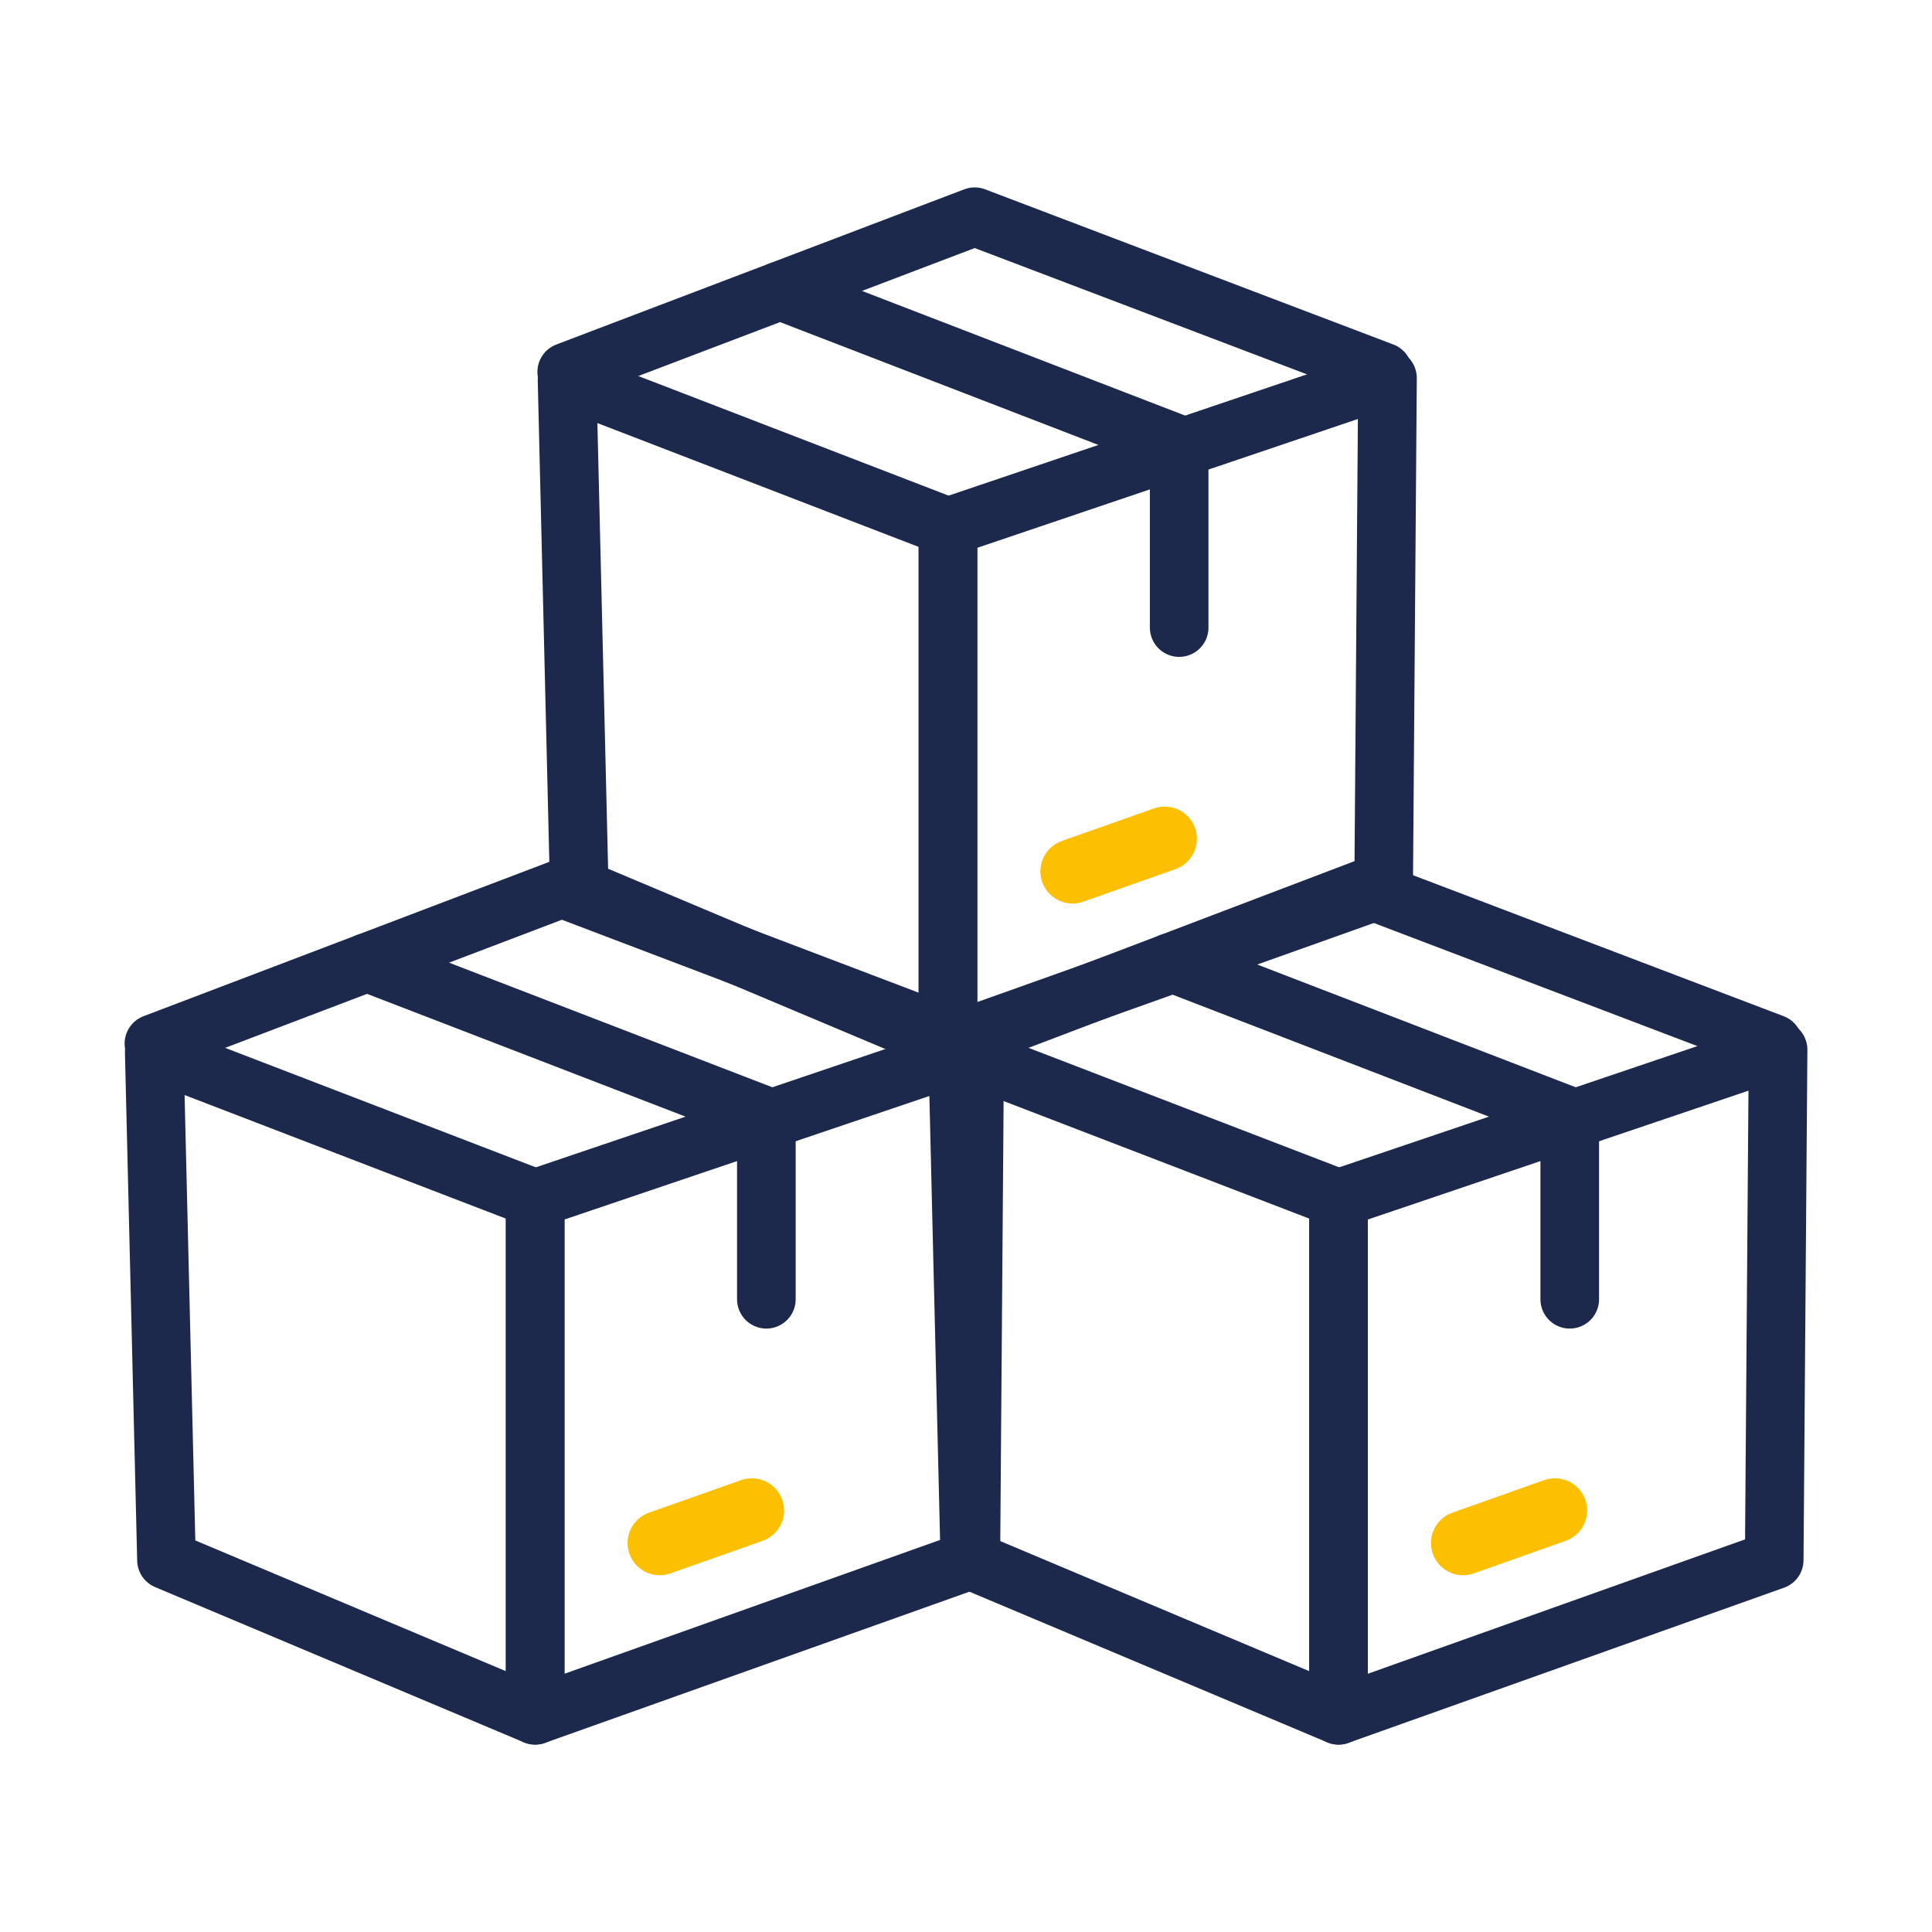
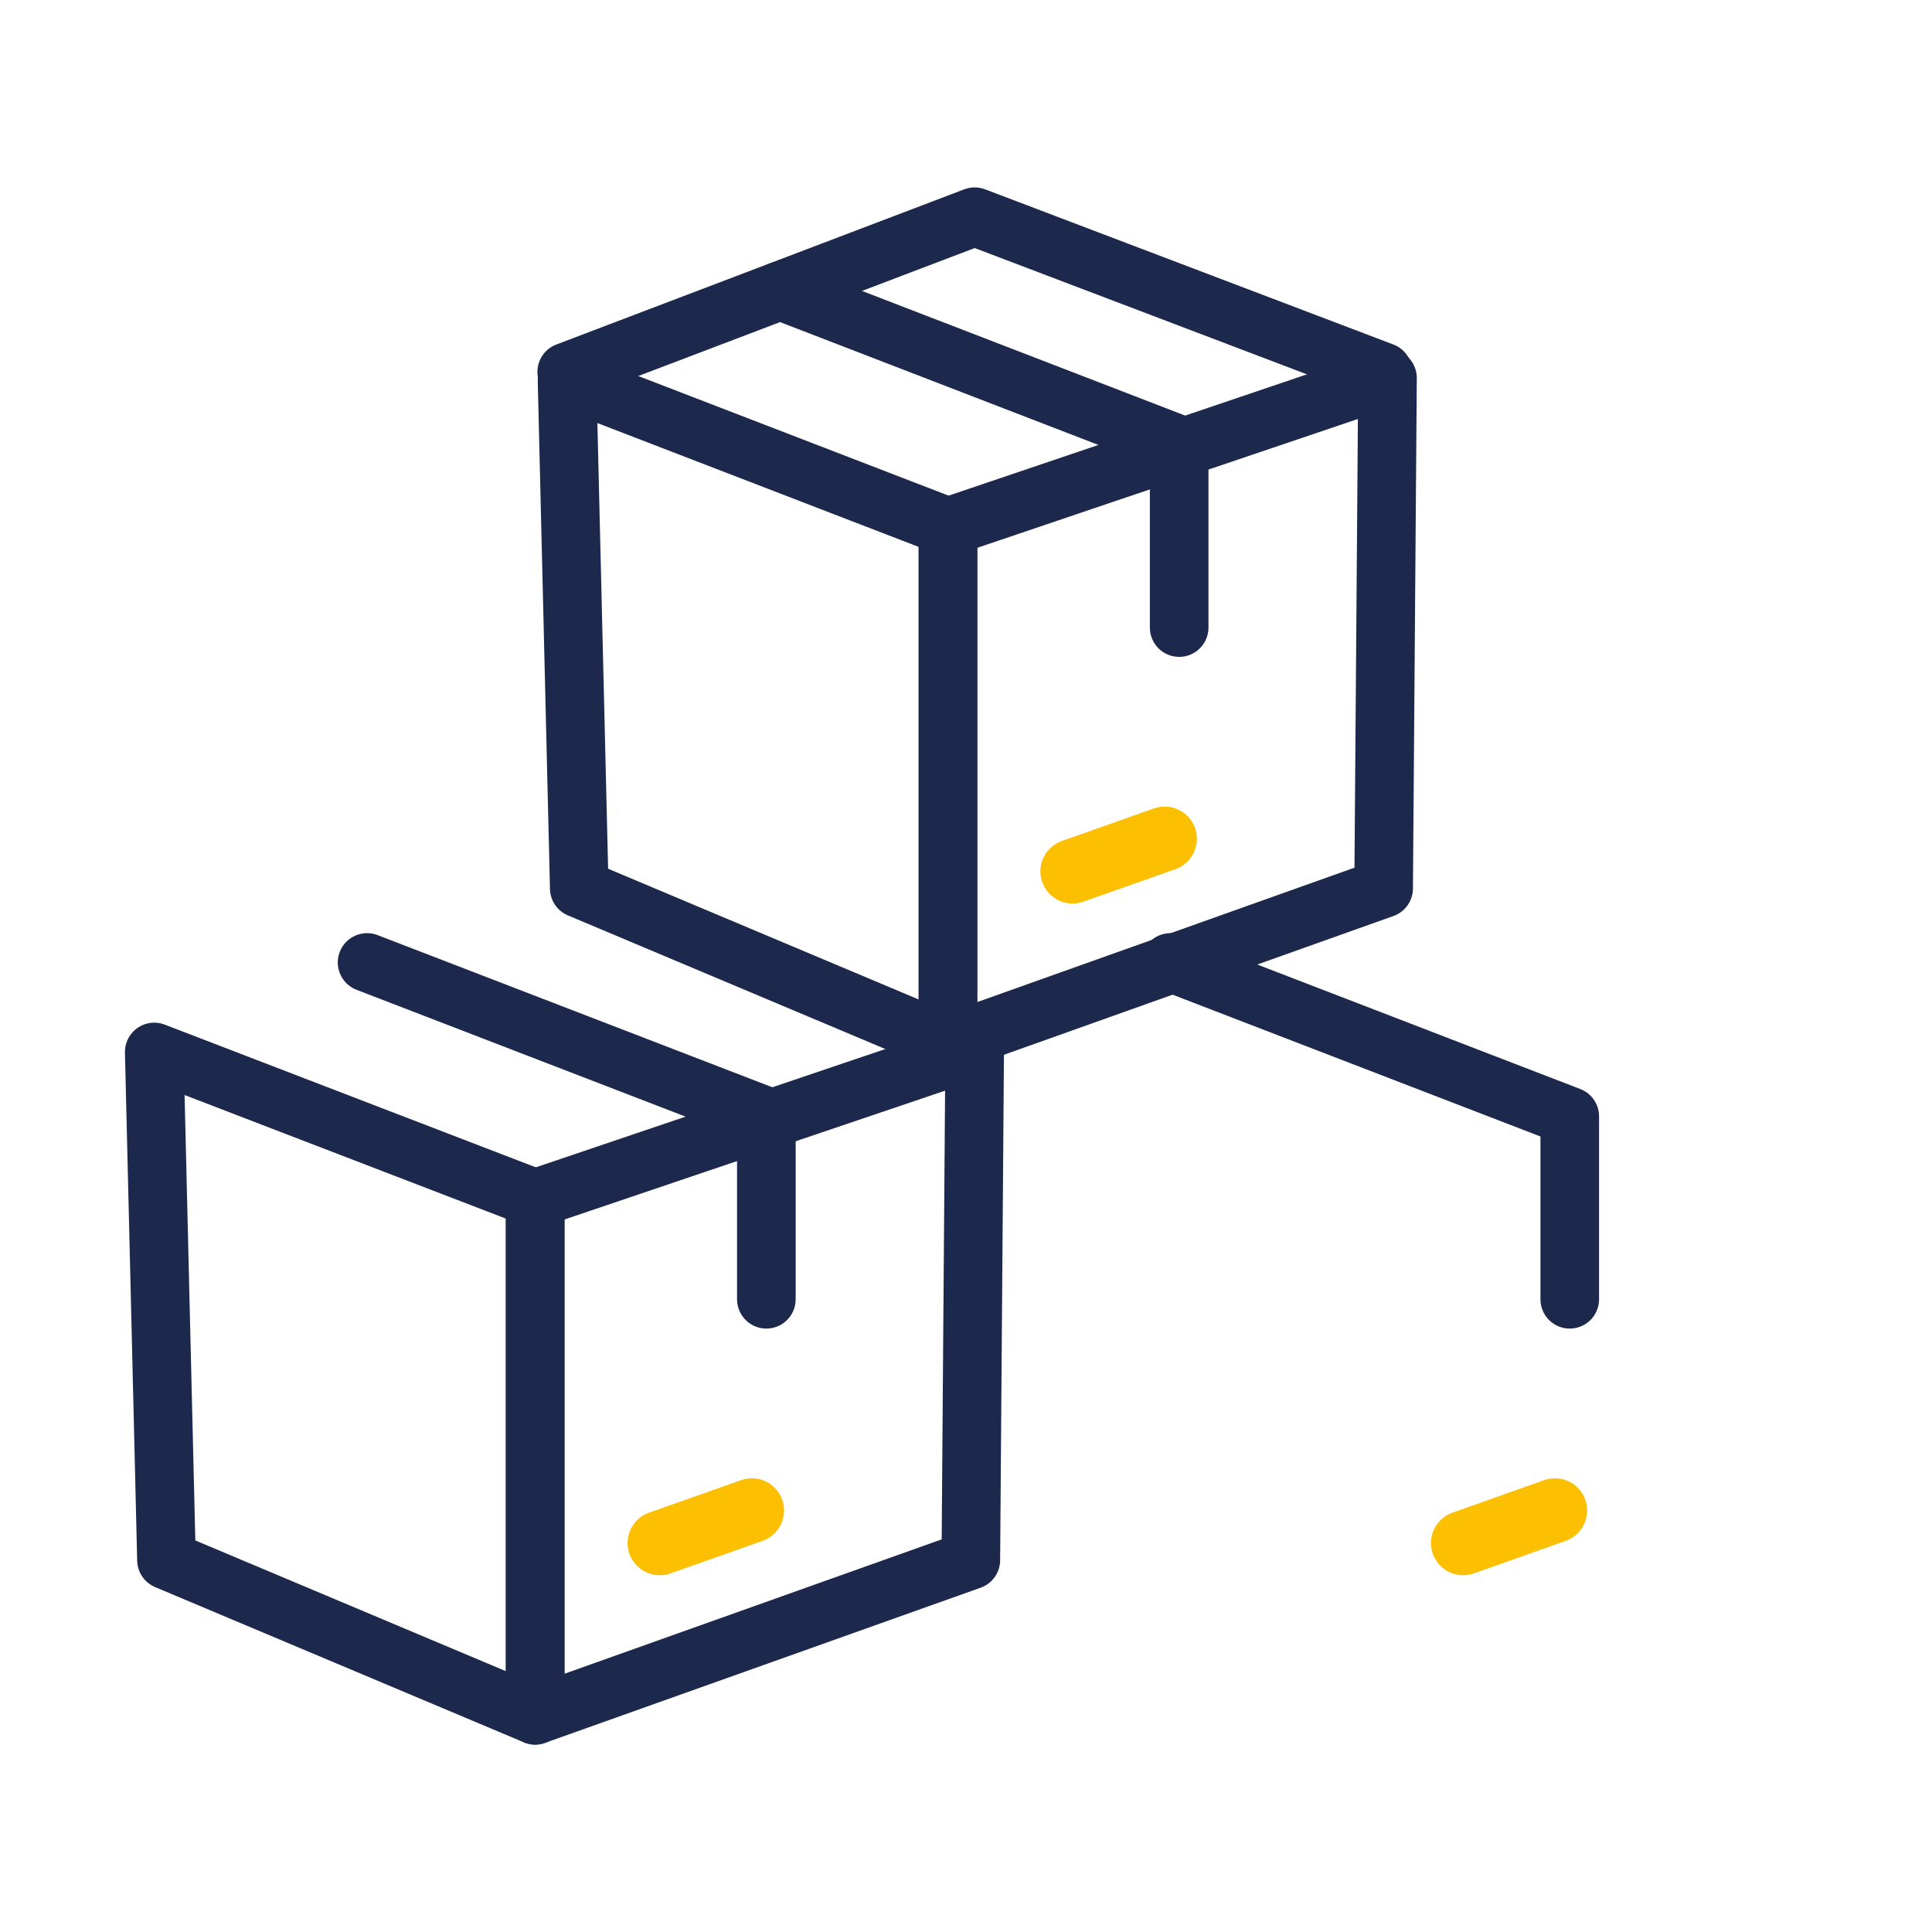
<svg xmlns="http://www.w3.org/2000/svg" viewBox="0 0 60 60">
  <defs>
    <style>.cls-1,.cls-2{fill:none;stroke-linecap:round;stroke-linejoin:round;}.cls-1{stroke:#1d294c;stroke-width:1.82px;}.cls-2{stroke:#fcbf01;stroke-width:2px;}</style>
  </defs>
  <g id="Layer_3" data-name="Layer 3">
    <polygon class="cls-1" points="4.79 32.67 16.62 37.22 16.62 53.27 5.17 48.45 4.79 32.67" />
    <polygon class="cls-1" points="30.27 32.6 16.62 37.22 16.62 53.27 30.15 48.45 30.27 32.6" />
-     <polyline class="cls-1" points="30.13 32.41 17.45 27.59 4.78 32.41" />
    <polyline class="cls-1" points="11.4 29.89 23.8 34.67 23.8 40.35" />
    <line class="cls-2" x1="20.49" y1="47.92" x2="23.35" y2="46.91" />
-     <polygon class="cls-1" points="29.74 32.67 41.57 37.22 41.57 53.27 30.12 48.45 29.74 32.67" />
-     <polygon class="cls-1" points="55.22 32.6 41.57 37.22 41.57 53.27 55.1 48.45 55.22 32.6" />
-     <polyline class="cls-1" points="55.07 32.41 42.4 27.59 29.73 32.41" />
    <polyline class="cls-1" points="36.35 29.89 48.75 34.67 48.75 40.35" />
    <line class="cls-2" x1="45.44" y1="47.92" x2="48.29" y2="46.91" />
    <polygon class="cls-1" points="17.61 11.8 29.44 16.36 29.44 32.41 17.99 27.59 17.61 11.8" />
    <polygon class="cls-1" points="43.09 11.74 29.44 16.36 29.44 32.41 42.97 27.59 43.09 11.74" />
    <polyline class="cls-1" points="42.95 11.55 30.27 6.73 17.6 11.55" />
    <polyline class="cls-1" points="24.23 9.03 36.62 13.81 36.62 19.49" />
    <line class="cls-2" x1="33.31" y1="27.06" x2="36.17" y2="26.05" />
  </g>
</svg>